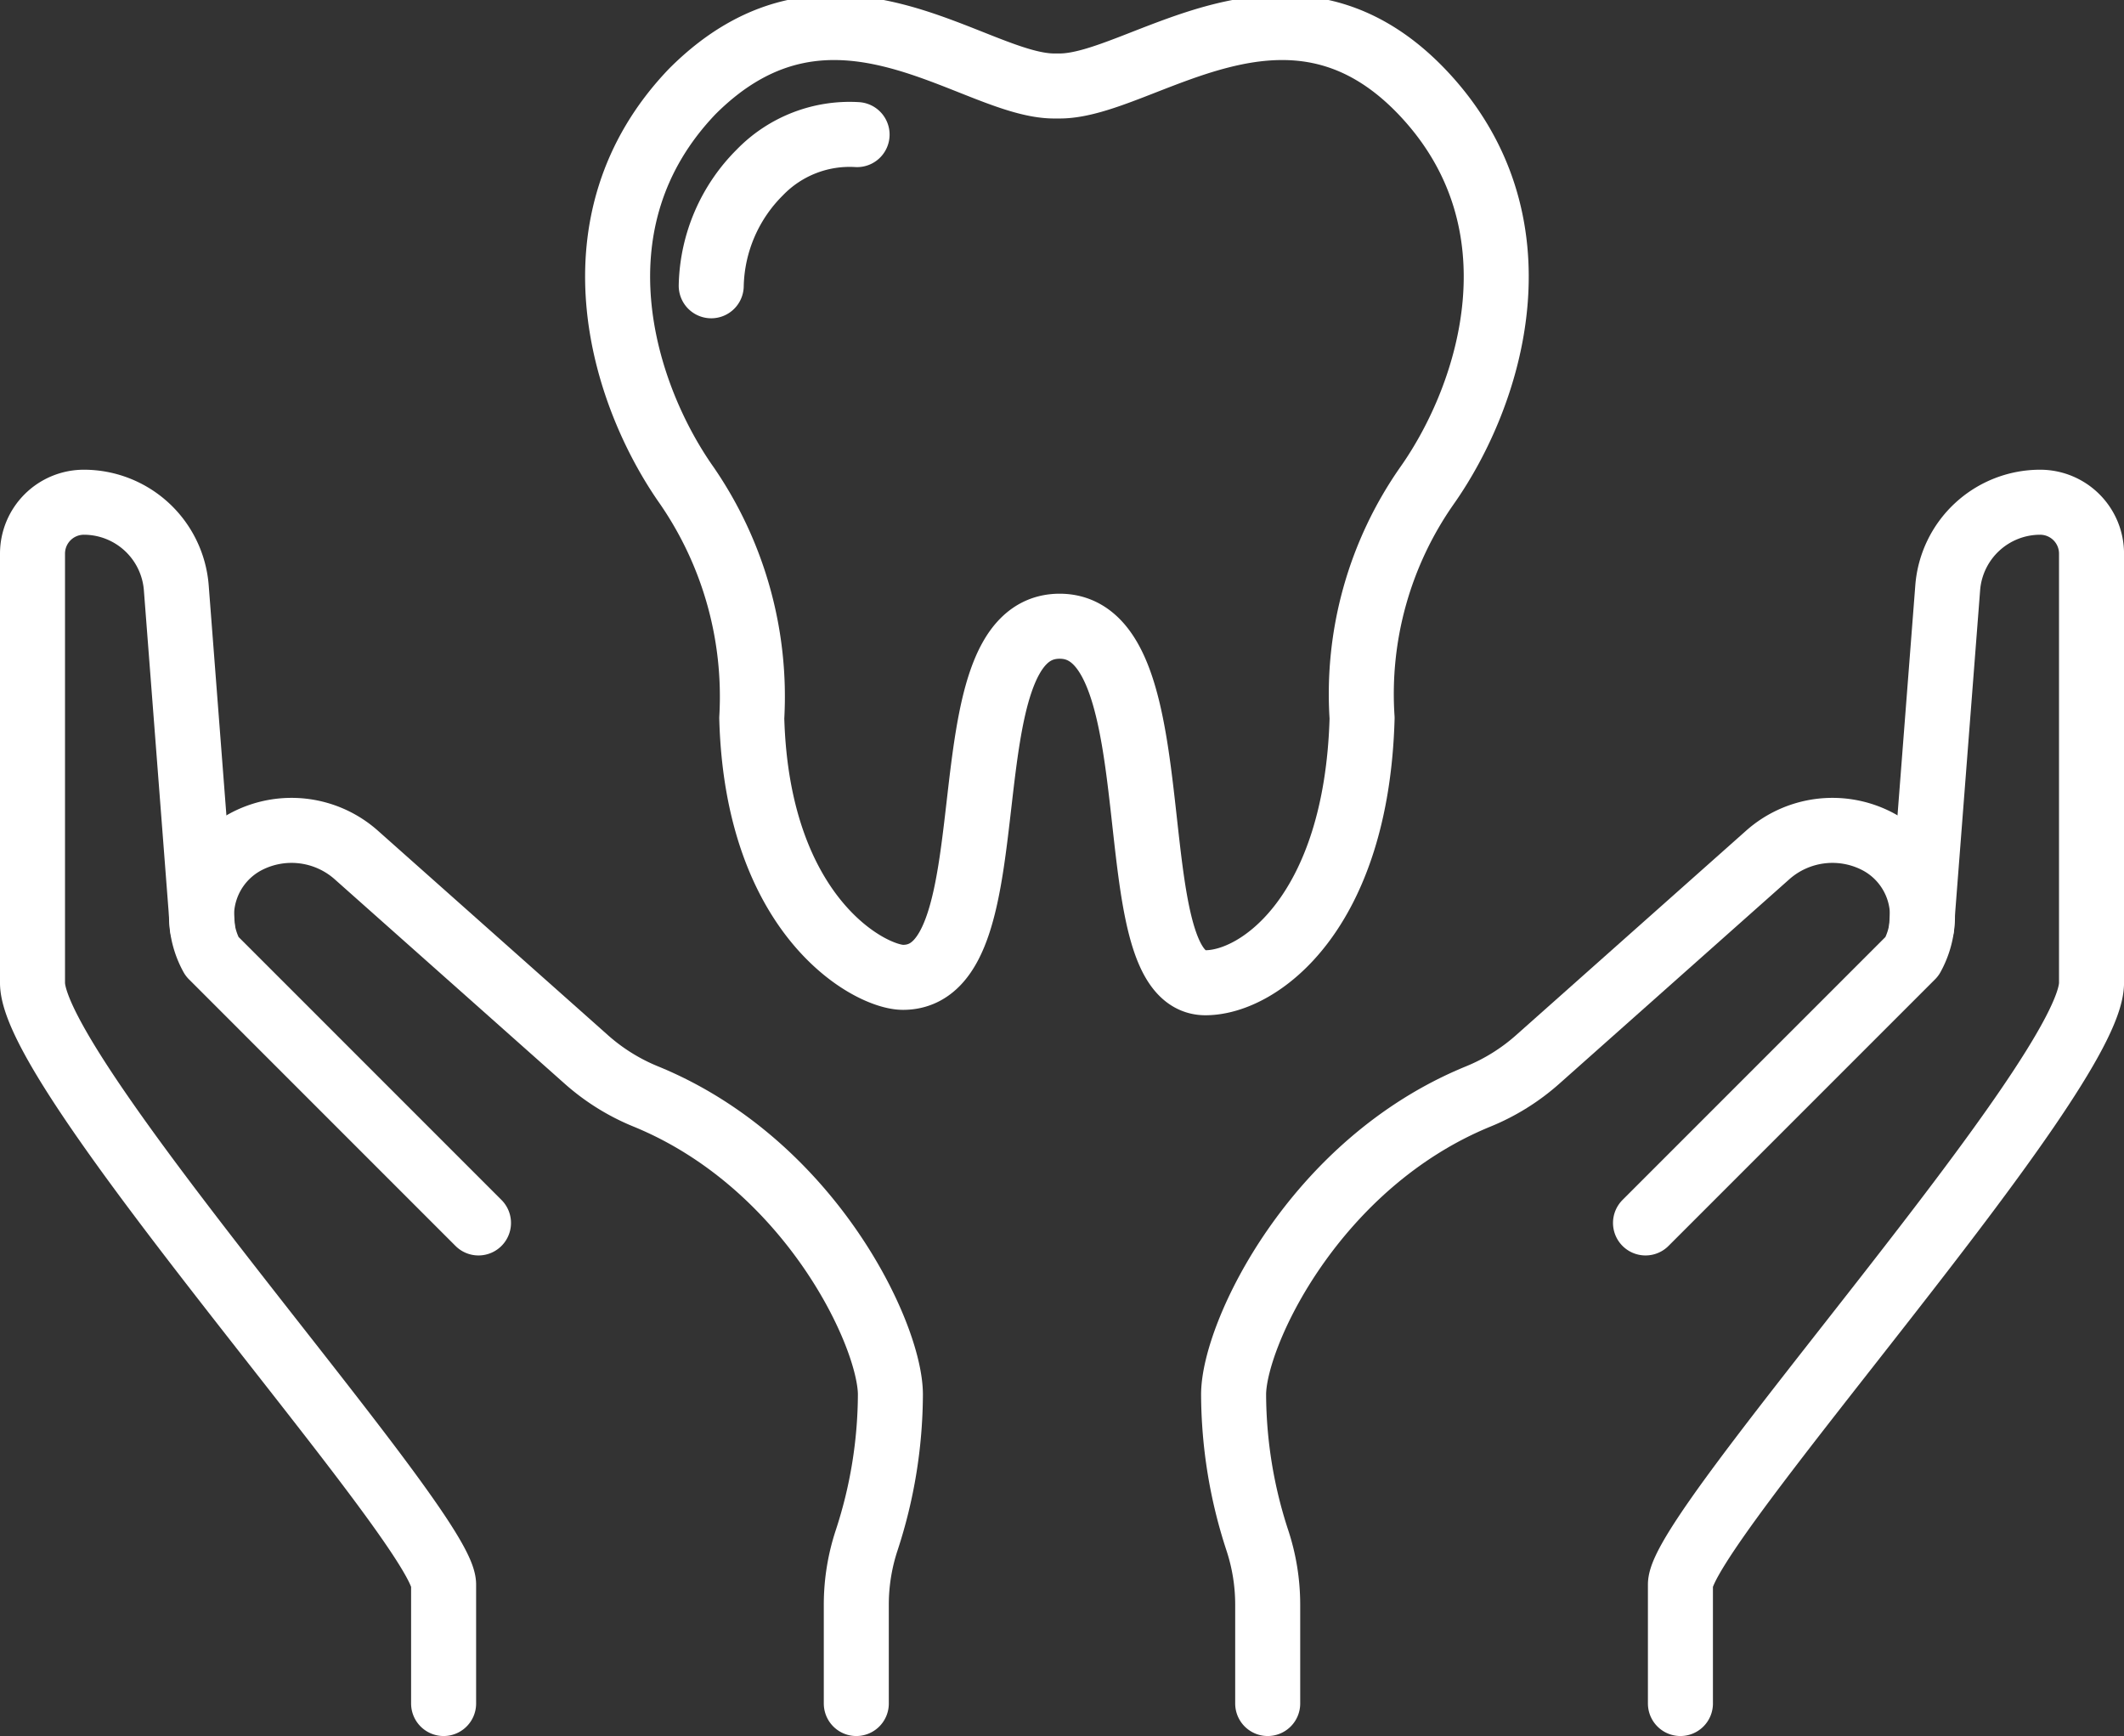
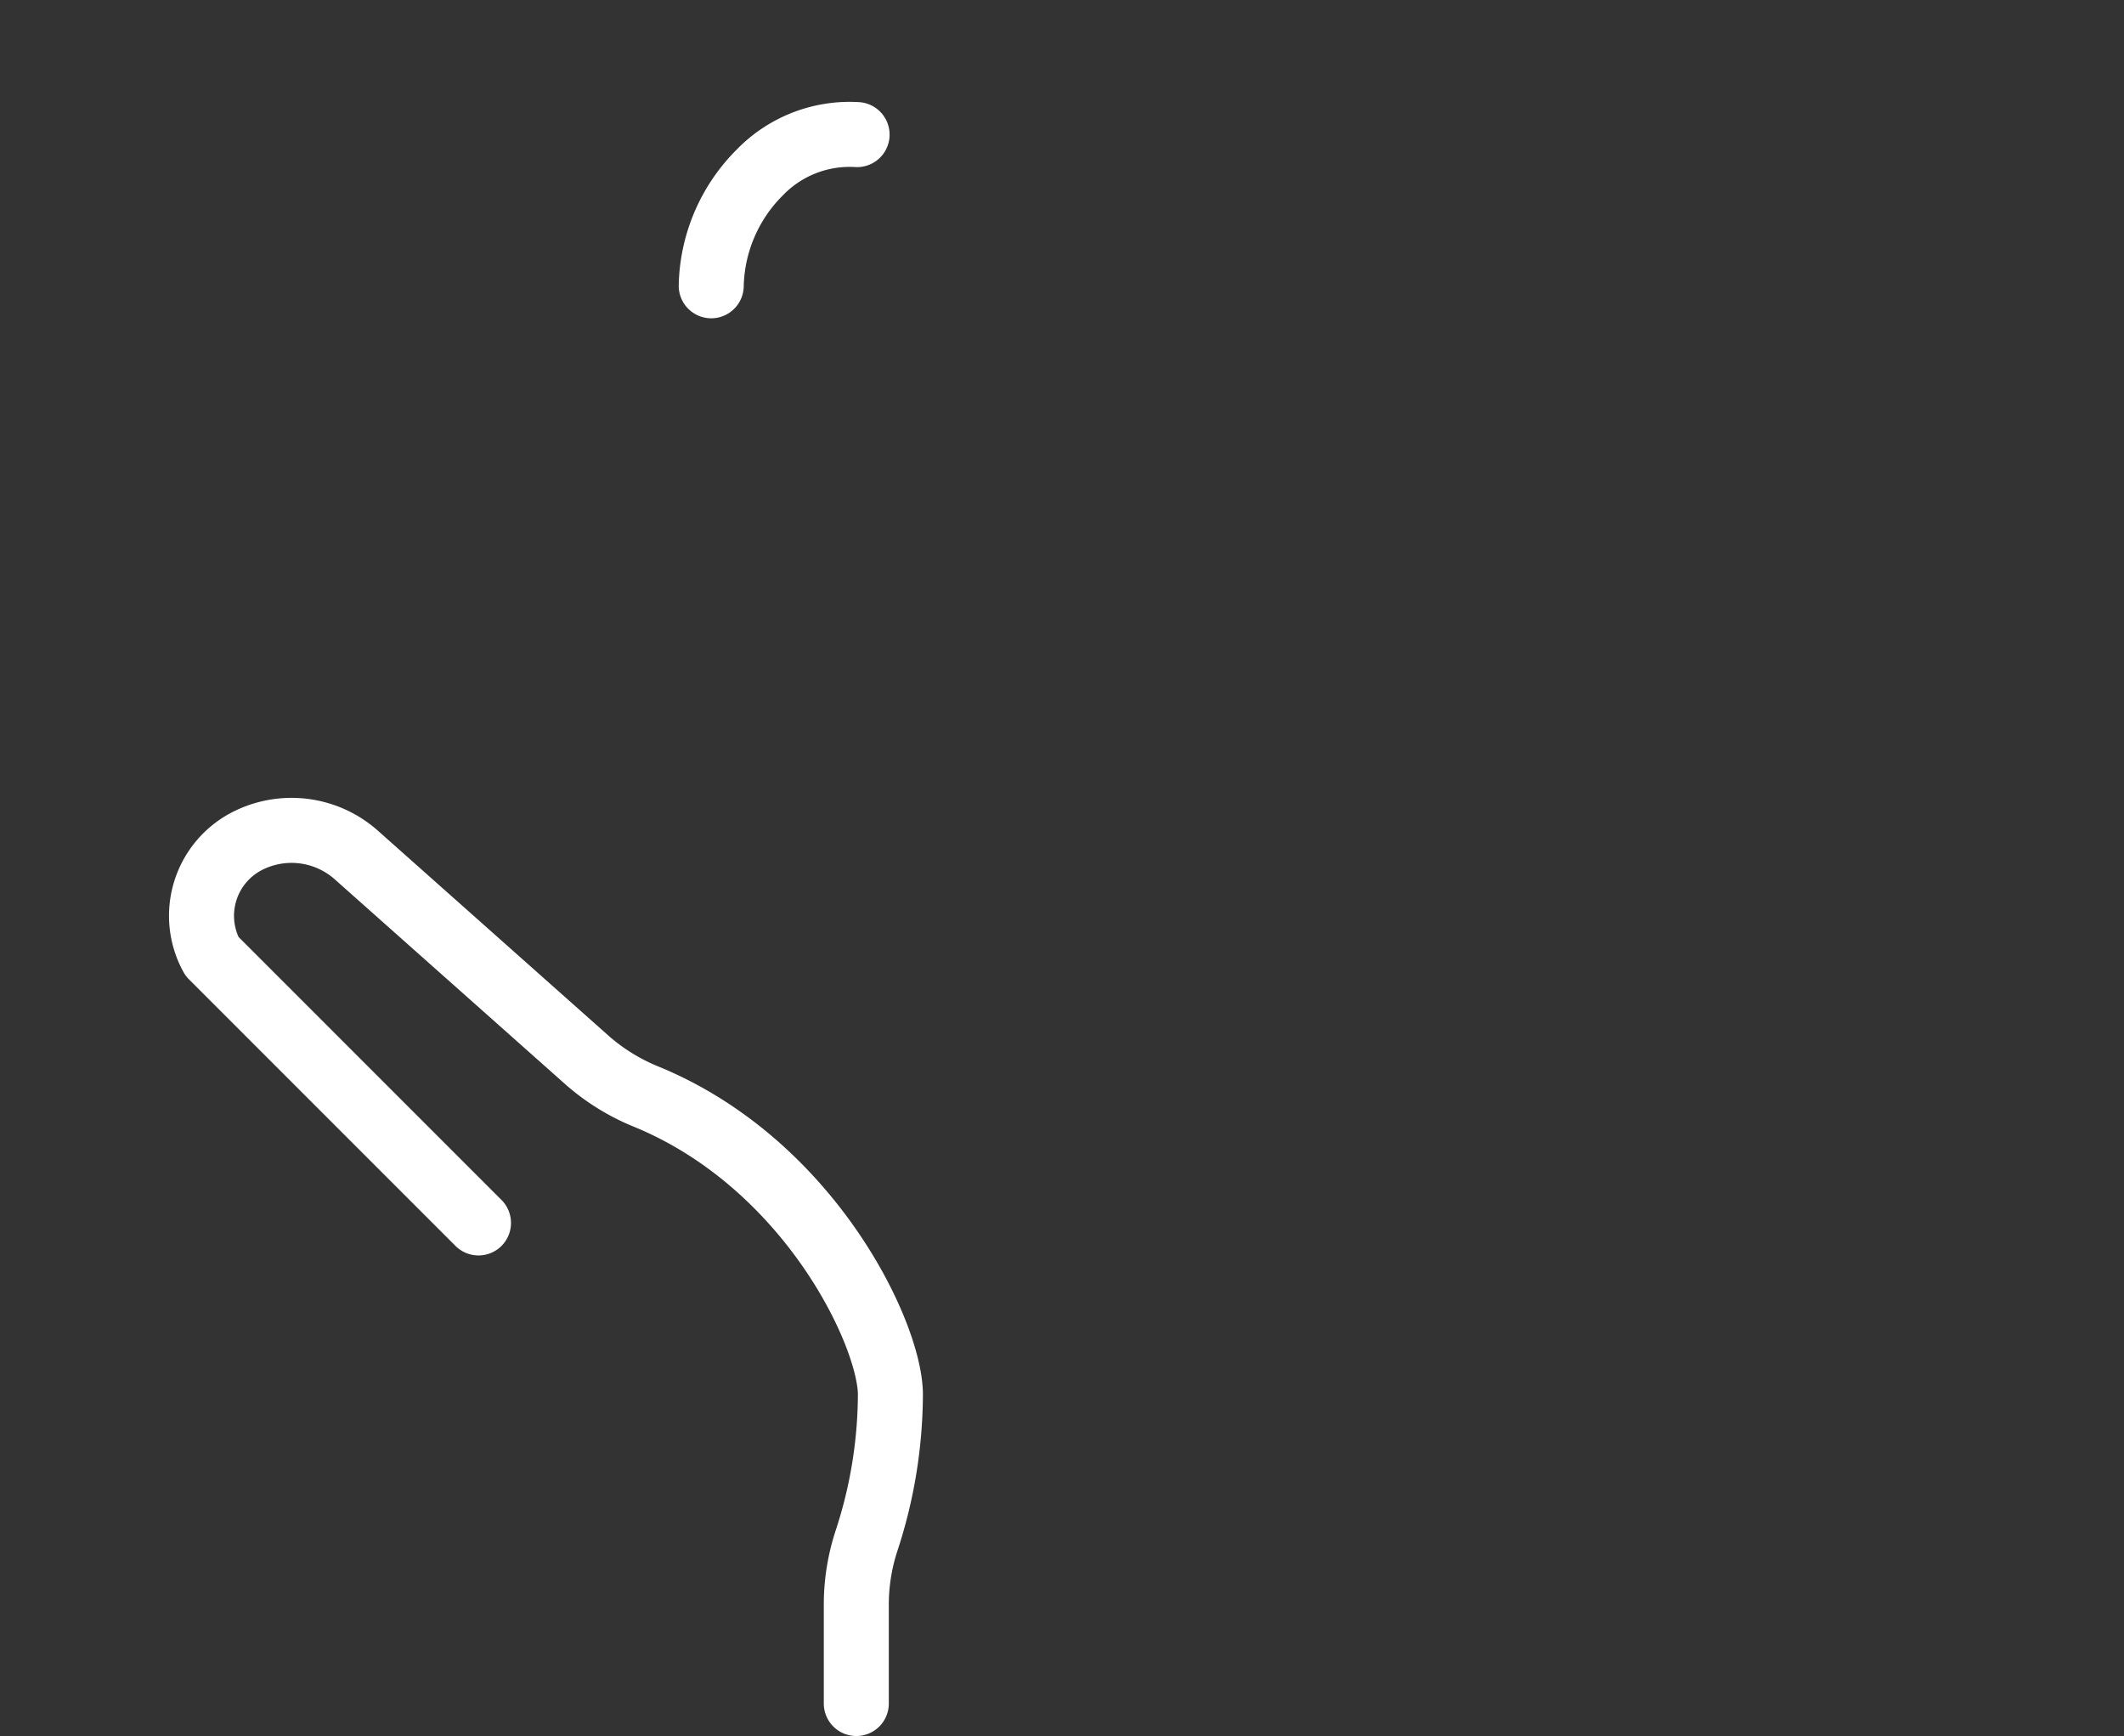
<svg xmlns="http://www.w3.org/2000/svg" width="65.342" height="53.397" viewBox="0 0 65.342 53.397">
  <rect x="0" y="0" width="65.342" height="53.397" fill="#333333" stroke="none" />
  <g id="ICON-citlive" transform="translate(1 0.846)">
    <g id="Group_22" data-name="Group 22" transform="translate(18)">
      <g id="Group_19" data-name="Group 19" transform="translate(0 0)">
-         <path id="Path_30" data-name="Path 30" d="M25.92,26.358a11.17,11.17,0,0,1,1.994-7.145c1.994-2.825,3.656-8.142-.166-12.13-4.154-4.32-8.641-.166-11.133-.166h-.166c-2.493,0-6.813-4.154-11.133.166-3.822,3.988-2.16,9.305-.166,12.13a11.449,11.449,0,0,1,1.994,7.145c.166,6.148,3.656,7.976,4.653,7.976,3.49,0,1.163-10.8,4.819-10.8S18.276,34.5,21.1,34.5C22.763,34.5,25.754,32.34,25.92,26.358Z" transform="translate(-3.017 -5.118)" fill="none" stroke="#fff" stroke-linecap="round" stroke-linejoin="round" stroke-width="2" />
-       </g>
+         </g>
      <path id="Path_34" data-name="Path 34" d="M8.537,7.35A3.845,3.845,0,0,0,5.546,8.513,5.067,5.067,0,0,0,4.05,12" transform="translate(-1.17 -4.056)" fill="none" stroke="#fff" stroke-linecap="round" stroke-linejoin="round" stroke-width="2" />
    </g>
    <g id="Group_474" data-name="Group 474" transform="translate(0 14.602)">
-       <path id="Path_182" data-name="Path 182" d="M37.049,37.417V34.376a6.3,6.3,0,0,0-.322-1.989A14.542,14.542,0,0,1,36,27.916c0-1.845,2.481-7.111,7.531-9.173a6.375,6.375,0,0,0,1.815-1.129l7.082-6.294a3,3,0,0,1,3.338-.442,2.584,2.584,0,0,1,1.106,3.557h0l-8.2,8.2" transform="translate(0.95 -0.467)" fill="none" stroke="#fff" stroke-linecap="round" stroke-linejoin="round" stroke-width="2" />
      <path id="Path_183" data-name="Path 183" d="M26.069,37.417V34.376a6.3,6.3,0,0,1,.322-1.989,14.542,14.542,0,0,0,.727-4.471c0-1.845-2.481-7.111-7.531-9.173a6.375,6.375,0,0,1-1.815-1.129L10.69,11.32a3,3,0,0,0-3.338-.442,2.584,2.584,0,0,0-1.106,3.557h0l8.2,8.2" transform="translate(-0.726 -0.467)" fill="none" stroke="#fff" stroke-linecap="round" stroke-linejoin="round" stroke-width="2" />
-       <path id="Path_184" data-name="Path 184" d="M56.442,14.059l.021-.338.781-10.093A2.853,2.853,0,0,1,60.084,1a1.581,1.581,0,0,1,1.584,1.584v13.2c0,2.872-12.647,16.765-12.647,18.507V37.95" transform="translate(1.675 -1)" fill="none" stroke="#fff" stroke-linecap="round" stroke-linejoin="round" stroke-width="2" />
-       <path id="Path_185" data-name="Path 185" d="M6.226,14.059,6.2,13.721,5.423,3.629A2.853,2.853,0,0,0,2.584,1,1.581,1.581,0,0,0,1,2.584v13.2c0,2.872,12.647,16.765,12.647,18.507V37.95" transform="translate(-1 -1)" fill="none" stroke="#fff" stroke-linecap="round" stroke-linejoin="round" stroke-width="2" />
    </g>
  </g>
</svg>